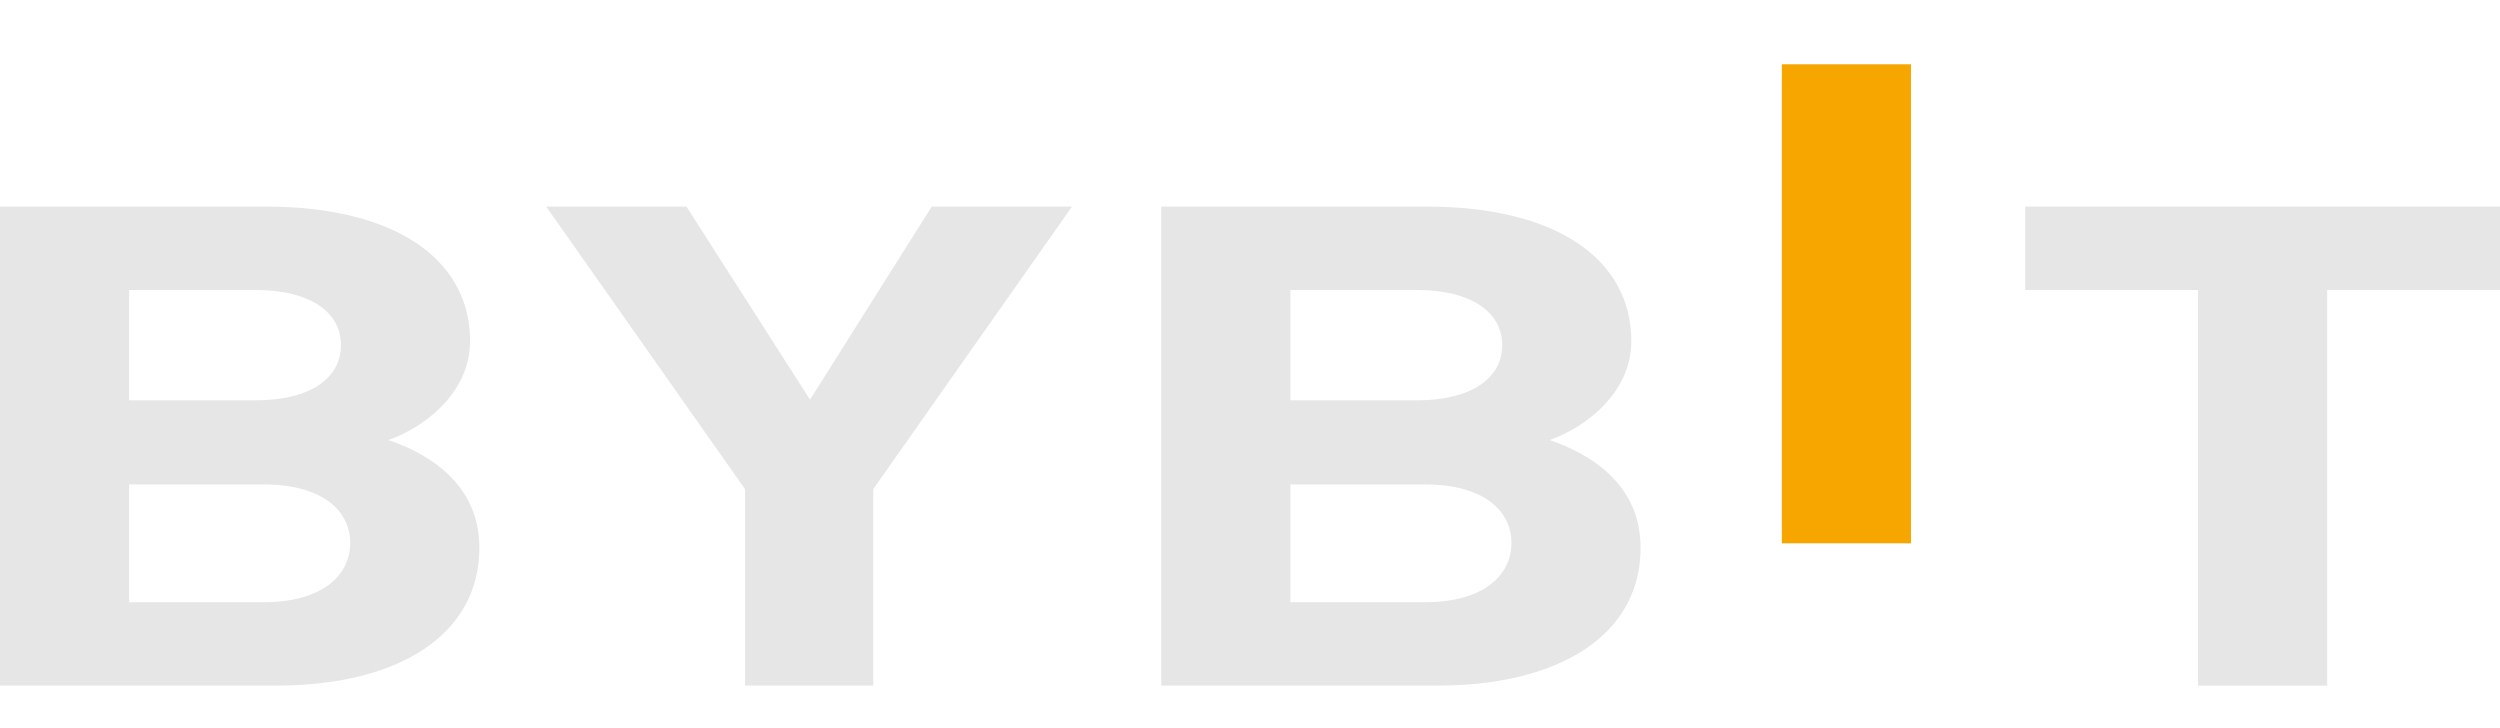
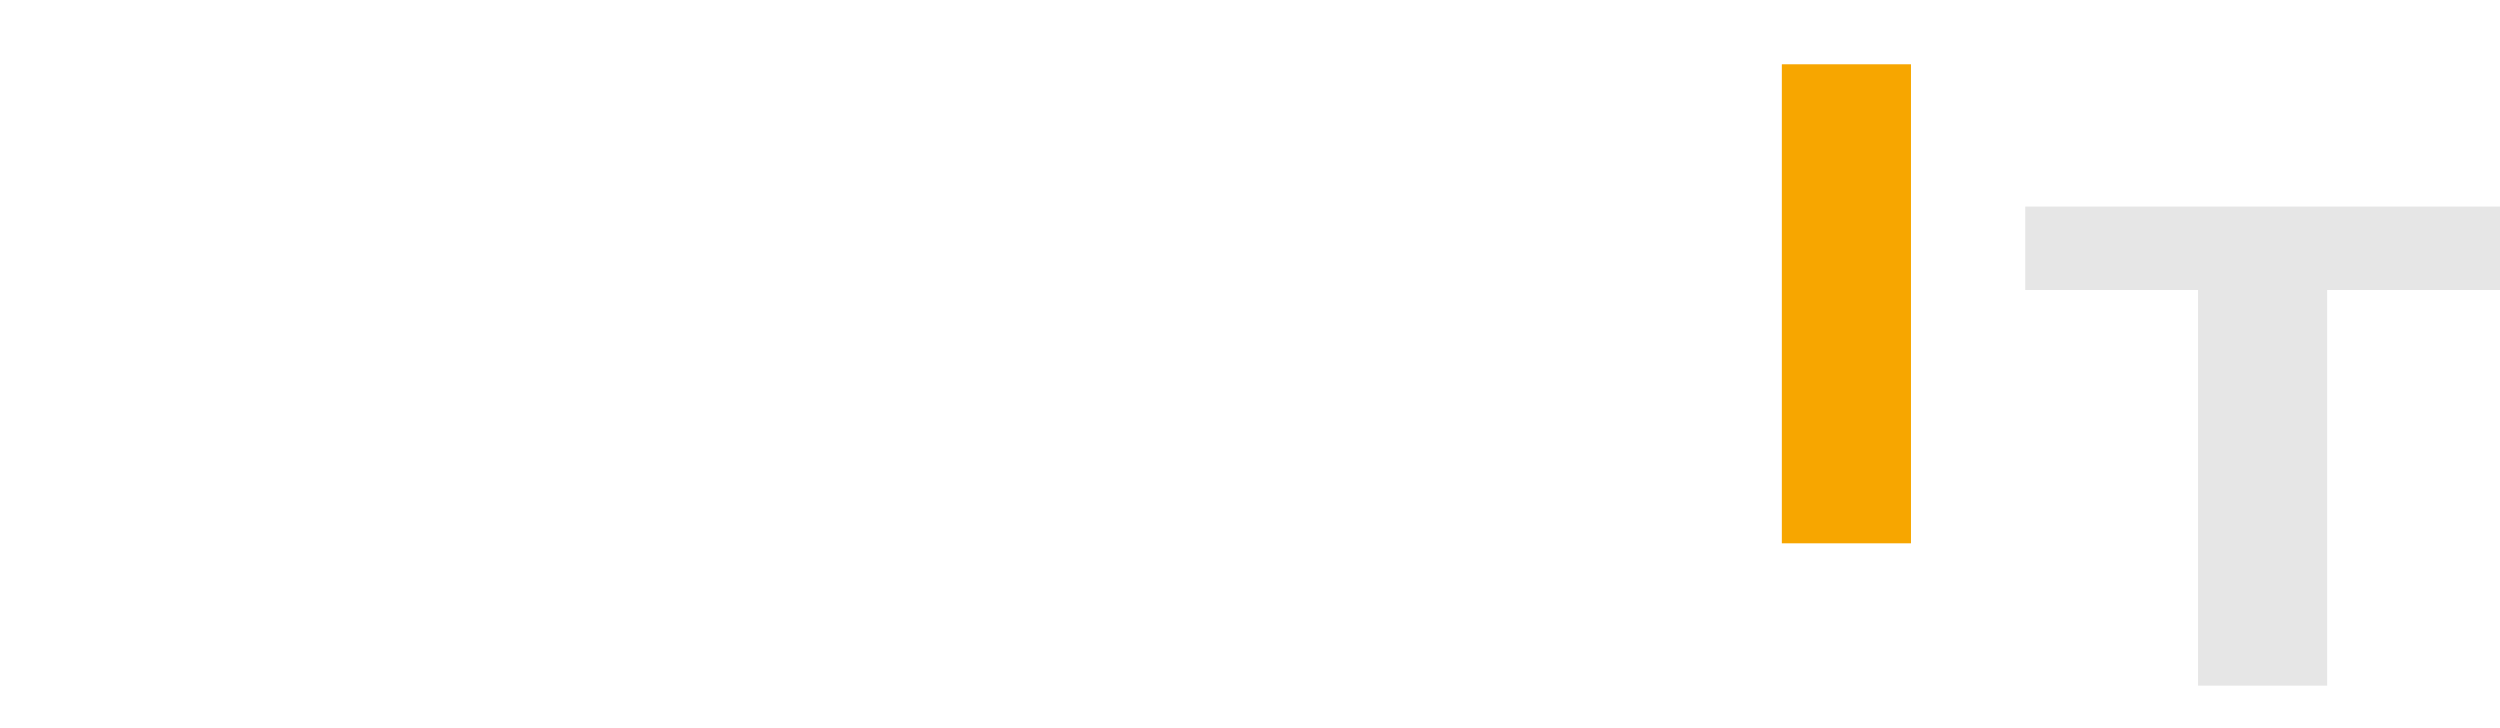
<svg xmlns="http://www.w3.org/2000/svg" width="151" height="44" viewBox="0 0 151 44" fill="none">
  <g clipPath="url(#clip0_150_308)">
    <path d="M107.623 32.816V3.883H115.423V32.816H107.623Z" fill="#F7A600" />
-     <path d="M16.721 41.409H0V12.477H16.049C23.849 12.477 28.393 15.646 28.393 20.604C28.393 23.813 25.475 25.887 23.454 26.578C25.866 27.39 28.953 29.218 28.953 33.081C28.953 38.483 23.849 41.409 16.721 41.409ZM15.431 17.516H7.8V24.181H15.431C18.741 24.181 20.594 22.84 20.594 20.847C20.594 18.858 18.741 17.516 15.431 17.516ZM15.936 29.26H7.8V36.372H15.936C19.472 36.372 21.153 34.747 21.153 32.795C21.153 30.845 19.469 29.26 15.936 29.26Z" fill="#D9D9D9" fill-opacity="0.65" />
-     <path d="M52.743 29.544V41.409H44.999V29.544L32.99 12.477H41.462L48.926 24.139L56.276 12.477H64.749L52.743 29.544Z" fill="#D9D9D9" fill-opacity="0.65" />
-     <path d="M86.86 41.409H70.139V12.477H86.188C93.987 12.477 98.532 15.646 98.532 20.604C98.532 23.813 95.613 25.887 93.593 26.578C96.004 27.39 99.091 29.218 99.091 33.081C99.091 38.483 93.987 41.409 86.86 41.409ZM85.57 17.516H77.938V24.181H85.57C88.88 24.181 90.732 22.84 90.732 20.847C90.732 18.858 88.88 17.516 85.57 17.516ZM86.074 29.26H77.938V36.372H86.074C89.611 36.372 91.291 34.747 91.291 32.795C91.291 30.845 89.611 29.26 86.074 29.26Z" fill="#D9D9D9" fill-opacity="0.65" />
    <path d="M140.561 17.516V41.412H132.762V17.516H122.324V12.477H150.999V17.516H140.561Z" fill="#D9D9D9" fill-opacity="0.65" />
  </g>
  <defs>
    <clipPath id="clip0_150_308">
      <rect width="151" height="44" fill="white" />
    </clipPath>
  </defs>
</svg>